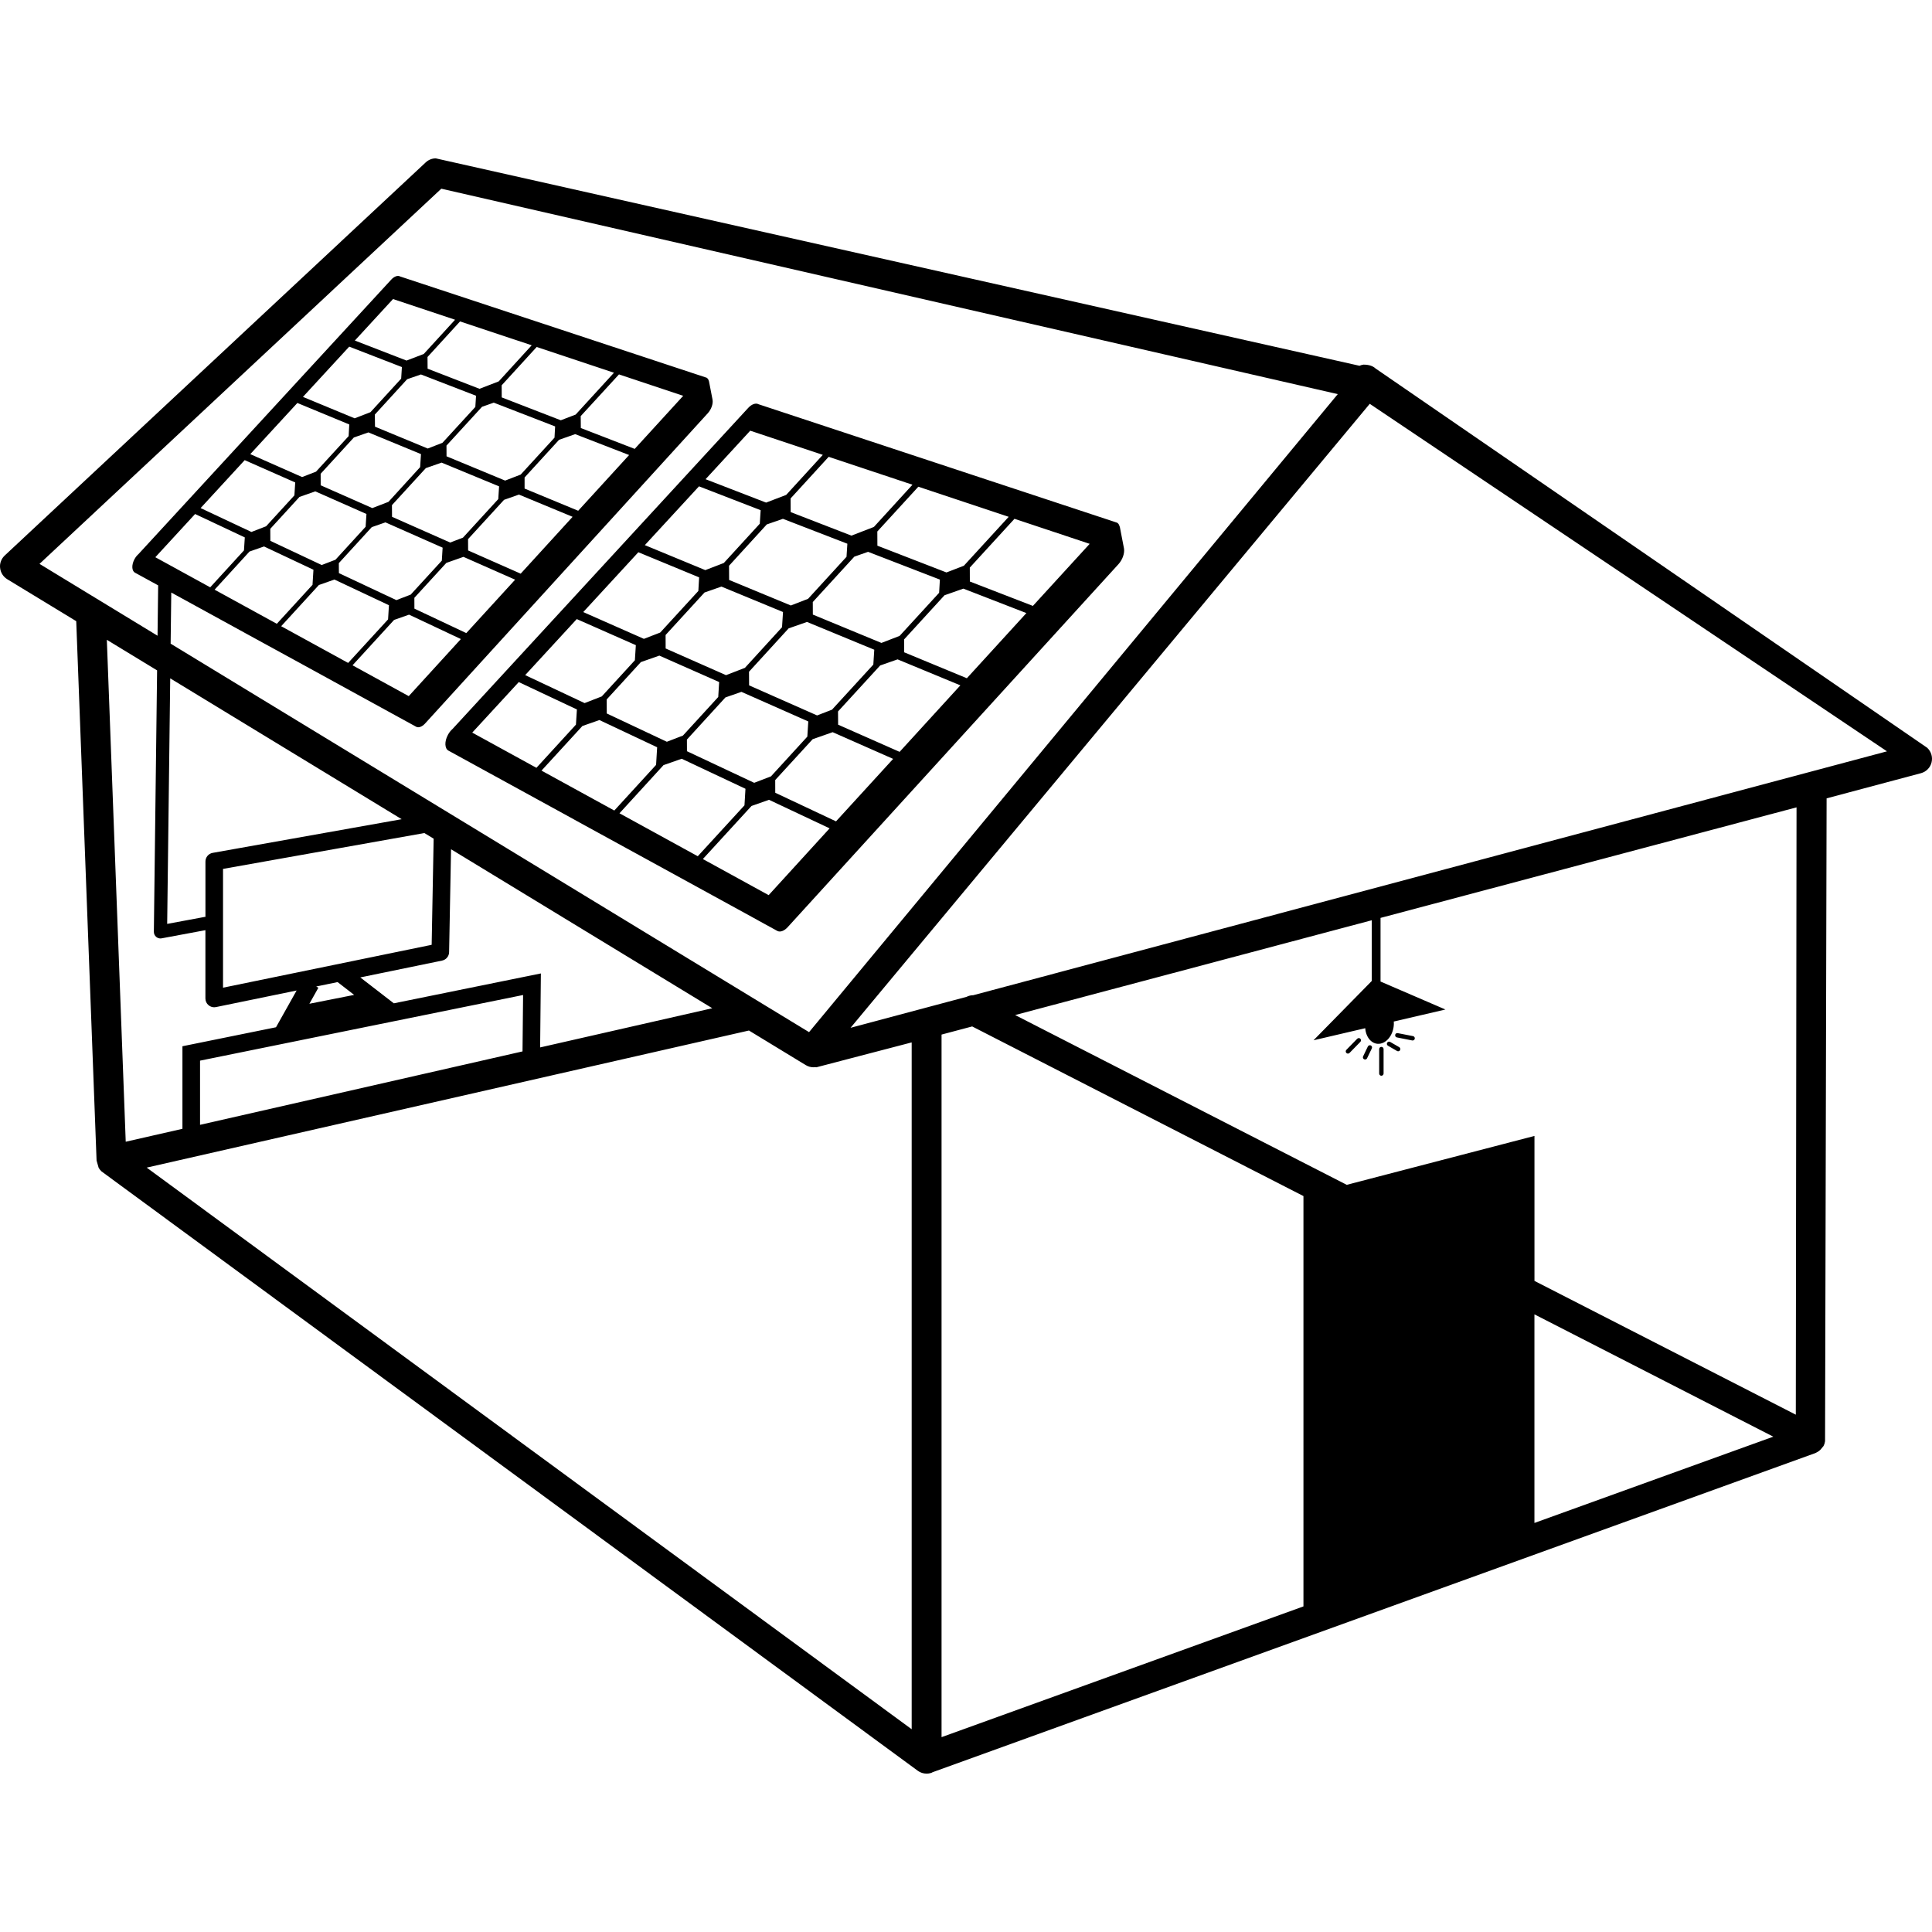
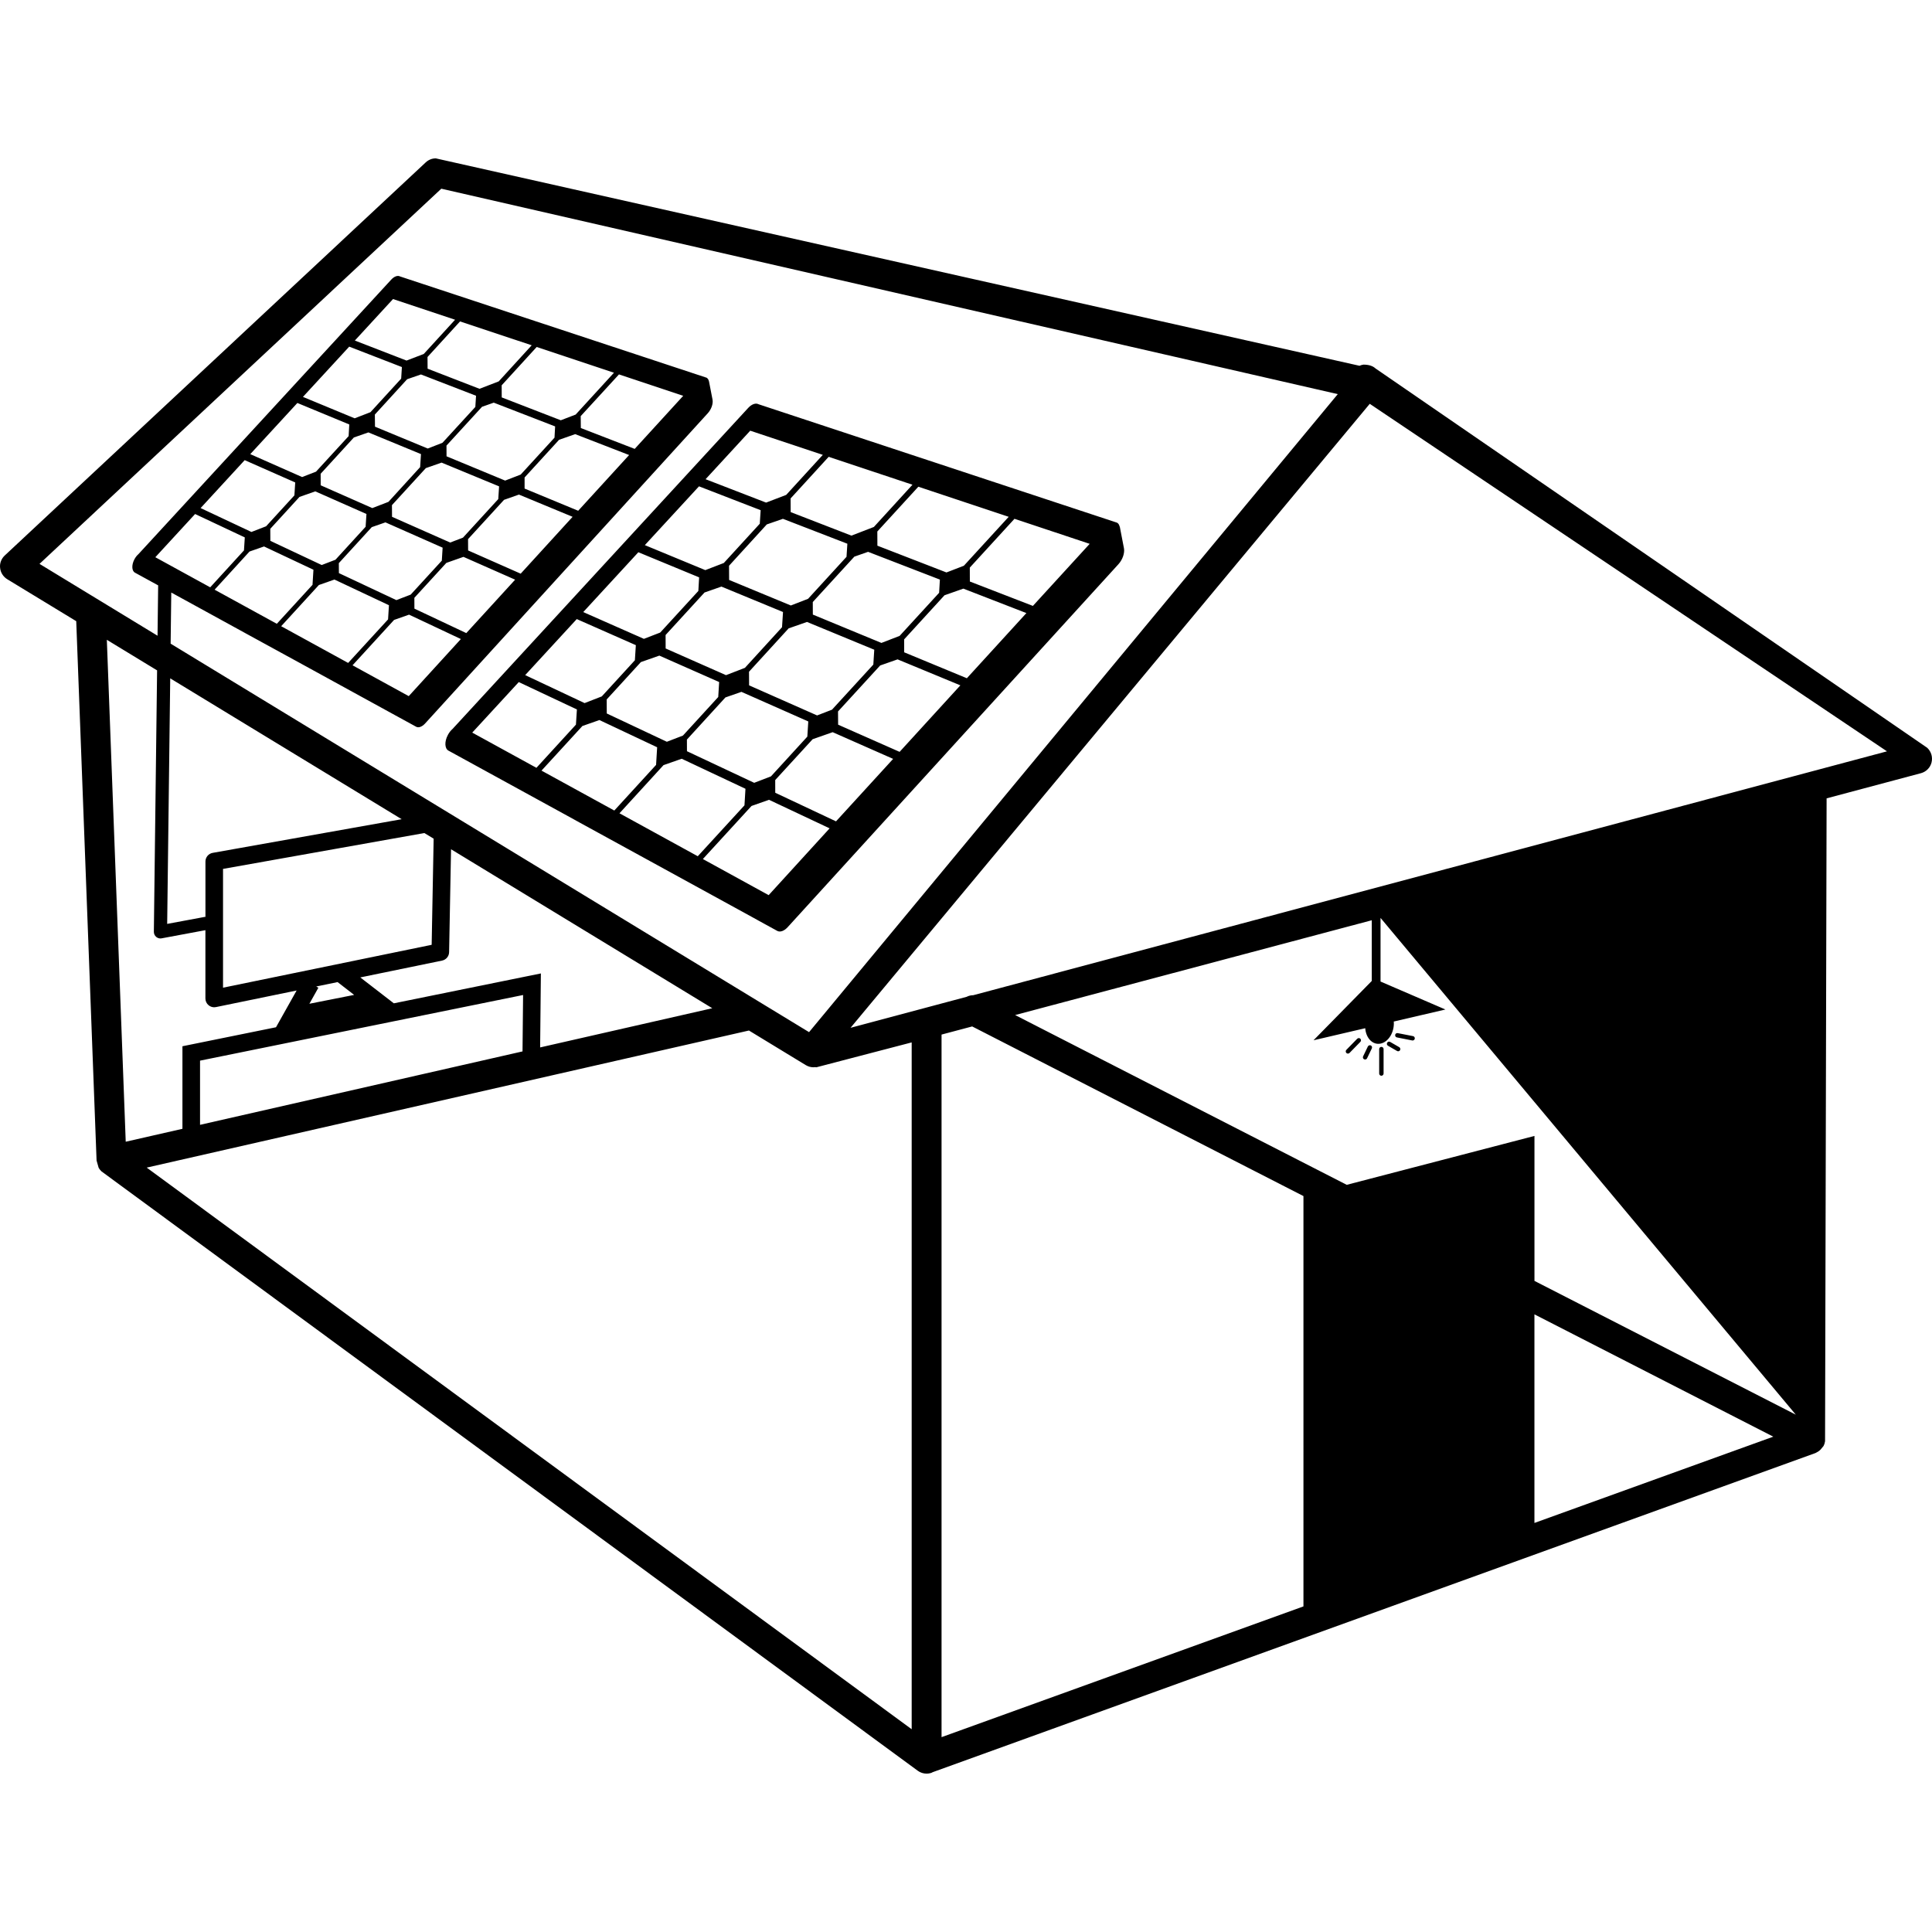
<svg xmlns="http://www.w3.org/2000/svg" id="Capa_1" width="525.007" height="525.007" viewBox="0 0 525.007 525.007" style="enable-background:new 0 0 525.007 525.007;">
  <g>
-     <path d="M121.721 199.691c-.971 1.792-.908 3.708.138 4.287.016.009.03.014.04.019l33.19 18.19 2.543 1.405 12.531 6.863 2.656 1.454 32.464 17.791.77.432 5.162 2.833c.758.415 1.848.04 2.795-.976l89.909-98.662c1.12-1.216 1.75-3.026 1.508-4.326l-1.111-5.764c-.022-.072-.037-.119-.069-.182-.015-.079-.033-.142-.07-.214-.051-.133-.112-.243-.173-.364-.037-.037-.056-.075-.074-.114-.117-.138-.243-.243-.373-.329-.01.0-.023-.004-.038-.009l-97.383-32.172c-.761-.42-1.879-.031-2.826 1.003l-80.355 87.251C122.496 198.506 122.06 199.047 121.721 199.691zM147.15 209.408l11.117-12.125 4.621-1.615 15.686 7.397-.287 4.789-11.355 12.403-19.782-10.849zm56.413-23.165-.023-3.708 10.771-11.782 4.989-1.743 18.276 7.547-.254 4.037-11.236 12.258-4.046 1.563-18.477-8.172zM219.646 196.049l-.259 4.121-9.878 10.799-4.56 1.755-18.271-8.587-.014-3.164 10.466-11.451 4.35-1.514L219.646 196.049zM220.883 167.008l-.014-3.412 11.292-12.331 3.729-1.309 19.518 7.544-.21 3.591L244.463 172.8l-4.942 1.911-18.638-7.703zM230.035 151.312l-10.447 11.408-4.683 1.816-16.771-6.94-.023-3.86 10.256-11.227 4.387-1.524 17.511 6.768L230.035 151.312zM212.778 166.31l-.269 4.137-10.083 11.035-5.139 1.988-16.402-7.25-.014-3.664 10.576-11.546 4.6-1.608L212.778 166.31zm-17.354 19.03-.248 4.067-9.593 10.48-4.371 1.683-16.326-7.689-.021-3.811 9.287-10.151 5.022-1.762L195.424 185.34zm-27.088 35.666 11.971-13.089 4.947-1.731 17.32 8.158-.269 4.499-12.692 13.833-21.277-11.67zm40.54 22.243-17.877-9.812 13.22-14.424 4.753-1.673 16.47 7.757-16.566 18.152zm18.305-20.05-16.512-7.775-.01-3.451 10.17-11.096 5.444-1.911 16.431 7.255-15.523 16.978zm17.282-18.885-16.708-7.386-.028-3.593 11.451-12.496 4.734-1.659 17.059 7.059-16.508 18.075zm18.274-20.005-17.032-7.05-.005-3.519 10.963-11.98 5.125-1.802 17.126 6.644-16.177 17.707zm33.374-36.523-15.43 16.865-17.13-6.627-.016-3.78 12.144-13.262 20.432 6.804zm-22.005-7.346-12.182 13.296-4.73 1.825-18.769-7.273-.019-3.857 11.146-12.167L274.106 140.44zM247.956 131.722l-10.489 11.477-6.1 2.354-16.507-6.394-.019-3.713 10.347-11.312L247.956 131.722zm-44.082-14.685 19.718 6.567-9.95 10.881-5.463 2.093-16.444-6.356 12.139-13.185zm-13.927 15.122 16.757 6.485-.24 3.675-9.773 10.671-5.029 1.937-16.431-6.793 14.716-15.975zm-16.482 17.907 16.517 6.828-.212 3.694-10.366 11.304-4.434 1.711-16.479-7.278 14.974-16.259zM156.733 168.23l16.053 7.087-.259 4.103-8.998 9.824-4.669 1.815-16.144-7.603 14.017-15.226zm-15.762 17.12 15.8 7.441-.264 4.123-10.737 11.733-17.441-9.567 12.642-13.73zm382.725 17.849L373.8 100.133c-.757-.697-1.783-1.031-3.271-1.05-.379.051-.738.152-1.093.315L118.419 43.034c-1.008.0-1.979.392-2.734 1.094L1.292 150.951c-.94.873-1.414 2.149-1.265 3.358.119 1.253.831 2.399 1.916 3.073L20.716 168.8l5.528 146.567.565 1.979c.215.369.479.695.768.967l221.807 162.871c.693.509 1.541.789 2.409.789.697.0 1.412-.201 1.64-.388l239.9-86.729.761-.42c.275-.187.476-.373.625-.513l.816-.985c.206-.392.341-.808.411-1.293l.42-174.698 25.637-6.837c1.433-.387 2.543-1.521 2.884-2.94C525.241 205.733 524.798 204.223 523.696 203.199zM10.736 153.228 119.92 51.276l243.612 55.825L219.856 280.477 46.369 174.911l.172-13.892 18.538 10.161 2.18 1.199 10.716 5.864 2.279 1.242 27.737 15.212.669.364 4.429 2.427c.646.353 1.559.028 2.385-.835l76.862-84.357c.957-1.041 1.5-2.585 1.291-3.699l-.955-4.931c-.021-.058-.026-.1-.058-.154-.01-.063-.019-.119-.047-.182-.058-.114-.105-.205-.154-.306-.033-.028-.047-.065-.068-.105-.101-.11-.201-.201-.315-.283-.014.0-.028.0-.038-.004l-83.256-27.503c-.651-.364-1.612-.028-2.42.856l-68.699 74.601c-.396.343-.763.803-1.064 1.354-.833 1.533-.779 3.178.115 3.673.023.009.037.009.037.021l6.275 3.435-.168 13.684-32.076-19.525zm131.41 117.158-.156 15.327-87.631 19.951v-17.44l87.787-17.838zM107.02 272.645l-9.113-7.038 22.227-4.573c1.094-.225 1.888-1.172 1.907-2.292l.527-27.962 70.988 43.201-46.778 10.65.201-20.106L107.02 272.645zM55.827 234.116v15.049c-.065.005-.128-.014-.201.0l-10.197 1.897.826-66.725 62.894 38.275-51.352 9.147C56.66 231.959 55.827 232.954 55.827 234.116zM60.606 236.118l54.712-9.745 2.522 1.528-.539 28.843-56.695 11.653V236.118zm25.319 31.953 5.812-1.195 4.497 3.481-12.163 2.408 2.446-4.358L85.925 268.071zM106.532 140.44l-.023-3.174 9.21-10.06 4.277-1.496 15.628 6.457-.222 3.456-9.596 10.48-3.475 1.328L106.532 140.44zM120.279 148.822l-.217 3.528-8.459 9.231-3.89 1.496-15.618-7.339-.019-2.712 8.951-9.782 3.713-1.295L120.279 148.822zM121.343 123.996l-.014-2.915 9.659-10.538 3.188-1.125 16.675 6.457-.168 3.06-9.189 10.027-4.226 1.633-15.925-6.599zm7.824-13.411-8.938 9.745-3.995 1.554-14.333-5.937-.037-3.297 8.774-9.598 3.75-1.297 14.974 5.787L129.167 110.585zm-14.769 12.813-.229 3.54-8.606 9.435-4.392 1.696-14.027-6.193-.009-3.136 9.026-9.857 3.948-1.381L114.398 123.398zM99.581 139.67l-.226 3.475-8.191 8.956-3.741 1.44-13.957-6.571-.019-3.265 7.938-8.674 4.292-1.505L99.581 139.67zM85.176 154.819l-.25 4.098-9.7 10.594-16.909-9.267 9.481-10.366 3.953-1.381 13.425 6.322zM86.653 158.973l4.228-1.486 14.812 6.977-.238 3.853-10.849 11.829-18.199-9.978 10.246-11.195zm20.434 9.488 4.072-1.435 14.078 6.63-14.165 15.513L95.8 180.79l11.287-12.329zM112.613 165.393l-.012-2.944 8.69-9.486 4.653-1.64 14.041 6.2-13.271 14.517L112.613 165.393zm14.594-15.814-.019-3.073 9.782-10.681 4.049-1.426 14.58 6.042-14.106 15.45L127.207 149.579zm15.346-16.813v-3.015l9.367-10.237 4.382-1.54 14.655 5.677-13.84 15.143L142.553 132.766zm15.284-16.45-.035-3.237 10.401-11.336 17.457 5.817-13.185 14.424L157.837 116.316zm-1.404-3.661-4.04 1.552-16.052-6.216-.014-3.288 9.519-10.415 20.995 6.999-10.408 11.368zm-20.909-9.014-5.22 2.014-14.106-5.463-.026-3.178 8.842-9.668 19.471 6.485L135.524 103.641zM115.15 96.192l-4.674 1.788-14.05-5.44 10.375-11.273 16.862 5.619L115.15 96.192zM109.213 99.746l-.196 3.141-8.347 9.122-4.298 1.664-14.05-5.82 12.575-13.654L109.213 99.746zm-14.297 15.6-.178 3.164-8.86 9.658-3.78 1.468-14.087-6.229 12.797-13.903L94.916 115.346zm-14.692 15.76L80 134.616l-7.689 8.396-3.99 1.547-13.808-6.494 11.98-13.024 13.731 6.065zm-13.701 14.93-.226 3.533-9.175 10.029-14.912-8.177 10.807-11.742 13.506 6.357zM29.031 173.861l13.658 8.31-.88 71.033c-.004.534.231 1.05.642 1.396.325.271.73.42 1.151.42.104.0.222-.009.326-.035l11.89-2.217v18.561c0 .715.32 1.4.88 1.849.434.354.966.541 1.51.541.159.0.319-.019.483-.051l21.912-4.504-5.601 9.987-25.426 5.162v22.435l-15.411 3.51L29.031 173.861zM247.737 469.903 39.865 317.29l163.656-37.253 15.432 9.395c.64.388 1.365.594 2.117.594l.296-.043c.142.023.31.043.492.043l25.884-6.759v186.637H247.737zm106.465-33.374-98.342 35.53V281.139l8.322-2.212 90.021 46.097V436.529H354.202zm62.768-22.677v-56.686l64.91 33.238-64.91 23.448zm71.028-29.421-71.019-36.356V308.68l-51.012 13.287-90.111-46.135 96.912-25.76v16.496l-15.831 16.12 14.053-3.281c.21 2.721 2.025 4.597 4.135 4.191 2.151-.416 3.78-3.038 3.636-5.849-.005-.061-.033-.098-.037-.148l14.052-3.276-17.627-7.599v-17.293l113.046-30.042L487.998 384.431zM264.469 270.441c-.616.0-1.23.149-1.807.439l-31.533 8.419 141.093-169.564 140.55 94.434-248.303 66.272zM369.66 282.259c.237.233.242.616.014.85l-2.954 3.024c-.117.116-.275.177-.43.177-.149.0-.303-.056-.415-.168-.238-.233-.243-.606-.015-.849l2.955-3.024C369.058 282.039 369.436 282.03 369.66 282.259zm14.794.0c-.056.289-.303.485-.588.485-.037.0-.074-.01-.112-.01l-4.148-.821c-.322-.061-.532-.373-.477-.695.062-.321.341-.541.705-.471l4.149.812C384.301 281.619 384.511 281.932 384.454 282.259zM372.507 284.088c.299.146.42.505.28.803l-1.298 2.688c-.098.215-.308.336-.537.336-.088.0-.177-.019-.261-.056-.294-.149-.42-.499-.275-.803l1.293-2.688C371.854 284.079 372.218 283.958 372.507 284.088zM375.979 285.078v6.65c0 .322-.271.598-.598.598-.332.0-.598-.275-.598-.598v-6.65c0-.327.266-.598.598-.598C375.708 284.48 375.979 284.742 375.979 285.078zM380.235 284.56c.285.163.383.527.22.817-.107.191-.309.298-.514.298-.103.0-.21-.027-.304-.079l-2.464-1.424c-.289-.168-.383-.531-.22-.816.159-.294.527-.383.817-.219L380.235 284.56z" />
+     <path d="M121.721 199.691c-.971 1.792-.908 3.708.138 4.287.016.009.03.014.04.019l33.19 18.19 2.543 1.405 12.531 6.863 2.656 1.454 32.464 17.791.77.432 5.162 2.833c.758.415 1.848.04 2.795-.976l89.909-98.662c1.12-1.216 1.75-3.026 1.508-4.326l-1.111-5.764c-.022-.072-.037-.119-.069-.182-.015-.079-.033-.142-.07-.214-.051-.133-.112-.243-.173-.364-.037-.037-.056-.075-.074-.114-.117-.138-.243-.243-.373-.329-.01.0-.023-.004-.038-.009l-97.383-32.172c-.761-.42-1.879-.031-2.826 1.003l-80.355 87.251C122.496 198.506 122.06 199.047 121.721 199.691zM147.15 209.408l11.117-12.125 4.621-1.615 15.686 7.397-.287 4.789-11.355 12.403-19.782-10.849zm56.413-23.165-.023-3.708 10.771-11.782 4.989-1.743 18.276 7.547-.254 4.037-11.236 12.258-4.046 1.563-18.477-8.172zM219.646 196.049l-.259 4.121-9.878 10.799-4.56 1.755-18.271-8.587-.014-3.164 10.466-11.451 4.35-1.514L219.646 196.049zM220.883 167.008l-.014-3.412 11.292-12.331 3.729-1.309 19.518 7.544-.21 3.591L244.463 172.8l-4.942 1.911-18.638-7.703zM230.035 151.312l-10.447 11.408-4.683 1.816-16.771-6.94-.023-3.86 10.256-11.227 4.387-1.524 17.511 6.768L230.035 151.312zM212.778 166.31l-.269 4.137-10.083 11.035-5.139 1.988-16.402-7.25-.014-3.664 10.576-11.546 4.6-1.608L212.778 166.31zm-17.354 19.03-.248 4.067-9.593 10.48-4.371 1.683-16.326-7.689-.021-3.811 9.287-10.151 5.022-1.762L195.424 185.34zm-27.088 35.666 11.971-13.089 4.947-1.731 17.32 8.158-.269 4.499-12.692 13.833-21.277-11.67zm40.54 22.243-17.877-9.812 13.22-14.424 4.753-1.673 16.47 7.757-16.566 18.152zm18.305-20.05-16.512-7.775-.01-3.451 10.17-11.096 5.444-1.911 16.431 7.255-15.523 16.978zm17.282-18.885-16.708-7.386-.028-3.593 11.451-12.496 4.734-1.659 17.059 7.059-16.508 18.075zm18.274-20.005-17.032-7.05-.005-3.519 10.963-11.98 5.125-1.802 17.126 6.644-16.177 17.707zm33.374-36.523-15.43 16.865-17.13-6.627-.016-3.78 12.144-13.262 20.432 6.804zm-22.005-7.346-12.182 13.296-4.73 1.825-18.769-7.273-.019-3.857 11.146-12.167L274.106 140.44zM247.956 131.722l-10.489 11.477-6.1 2.354-16.507-6.394-.019-3.713 10.347-11.312L247.956 131.722zm-44.082-14.685 19.718 6.567-9.95 10.881-5.463 2.093-16.444-6.356 12.139-13.185zm-13.927 15.122 16.757 6.485-.24 3.675-9.773 10.671-5.029 1.937-16.431-6.793 14.716-15.975zm-16.482 17.907 16.517 6.828-.212 3.694-10.366 11.304-4.434 1.711-16.479-7.278 14.974-16.259zM156.733 168.23l16.053 7.087-.259 4.103-8.998 9.824-4.669 1.815-16.144-7.603 14.017-15.226zm-15.762 17.12 15.8 7.441-.264 4.123-10.737 11.733-17.441-9.567 12.642-13.73zm382.725 17.849L373.8 100.133c-.757-.697-1.783-1.031-3.271-1.05-.379.051-.738.152-1.093.315L118.419 43.034c-1.008.0-1.979.392-2.734 1.094L1.292 150.951c-.94.873-1.414 2.149-1.265 3.358.119 1.253.831 2.399 1.916 3.073L20.716 168.8l5.528 146.567.565 1.979c.215.369.479.695.768.967l221.807 162.871c.693.509 1.541.789 2.409.789.697.0 1.412-.201 1.64-.388l239.9-86.729.761-.42c.275-.187.476-.373.625-.513l.816-.985c.206-.392.341-.808.411-1.293l.42-174.698 25.637-6.837c1.433-.387 2.543-1.521 2.884-2.94C525.241 205.733 524.798 204.223 523.696 203.199zM10.736 153.228 119.92 51.276l243.612 55.825L219.856 280.477 46.369 174.911l.172-13.892 18.538 10.161 2.18 1.199 10.716 5.864 2.279 1.242 27.737 15.212.669.364 4.429 2.427c.646.353 1.559.028 2.385-.835l76.862-84.357c.957-1.041 1.5-2.585 1.291-3.699l-.955-4.931c-.021-.058-.026-.1-.058-.154-.01-.063-.019-.119-.047-.182-.058-.114-.105-.205-.154-.306-.033-.028-.047-.065-.068-.105-.101-.11-.201-.201-.315-.283-.014.0-.028.0-.038-.004l-83.256-27.503c-.651-.364-1.612-.028-2.42.856l-68.699 74.601c-.396.343-.763.803-1.064 1.354-.833 1.533-.779 3.178.115 3.673.023.009.037.009.037.021l6.275 3.435-.168 13.684-32.076-19.525zm131.41 117.158-.156 15.327-87.631 19.951v-17.44l87.787-17.838zM107.02 272.645l-9.113-7.038 22.227-4.573c1.094-.225 1.888-1.172 1.907-2.292l.527-27.962 70.988 43.201-46.778 10.65.201-20.106L107.02 272.645zM55.827 234.116v15.049c-.065.005-.128-.014-.201.0l-10.197 1.897.826-66.725 62.894 38.275-51.352 9.147C56.66 231.959 55.827 232.954 55.827 234.116zM60.606 236.118l54.712-9.745 2.522 1.528-.539 28.843-56.695 11.653V236.118zm25.319 31.953 5.812-1.195 4.497 3.481-12.163 2.408 2.446-4.358L85.925 268.071zM106.532 140.44l-.023-3.174 9.21-10.06 4.277-1.496 15.628 6.457-.222 3.456-9.596 10.48-3.475 1.328L106.532 140.44zM120.279 148.822l-.217 3.528-8.459 9.231-3.89 1.496-15.618-7.339-.019-2.712 8.951-9.782 3.713-1.295L120.279 148.822zM121.343 123.996l-.014-2.915 9.659-10.538 3.188-1.125 16.675 6.457-.168 3.06-9.189 10.027-4.226 1.633-15.925-6.599zm7.824-13.411-8.938 9.745-3.995 1.554-14.333-5.937-.037-3.297 8.774-9.598 3.75-1.297 14.974 5.787L129.167 110.585zm-14.769 12.813-.229 3.54-8.606 9.435-4.392 1.696-14.027-6.193-.009-3.136 9.026-9.857 3.948-1.381L114.398 123.398zM99.581 139.67l-.226 3.475-8.191 8.956-3.741 1.44-13.957-6.571-.019-3.265 7.938-8.674 4.292-1.505L99.581 139.67zM85.176 154.819l-.25 4.098-9.7 10.594-16.909-9.267 9.481-10.366 3.953-1.381 13.425 6.322zM86.653 158.973l4.228-1.486 14.812 6.977-.238 3.853-10.849 11.829-18.199-9.978 10.246-11.195zm20.434 9.488 4.072-1.435 14.078 6.63-14.165 15.513L95.8 180.79l11.287-12.329zM112.613 165.393l-.012-2.944 8.69-9.486 4.653-1.64 14.041 6.2-13.271 14.517L112.613 165.393zm14.594-15.814-.019-3.073 9.782-10.681 4.049-1.426 14.58 6.042-14.106 15.45L127.207 149.579zm15.346-16.813v-3.015l9.367-10.237 4.382-1.54 14.655 5.677-13.84 15.143L142.553 132.766zm15.284-16.45-.035-3.237 10.401-11.336 17.457 5.817-13.185 14.424L157.837 116.316zm-1.404-3.661-4.04 1.552-16.052-6.216-.014-3.288 9.519-10.415 20.995 6.999-10.408 11.368zm-20.909-9.014-5.22 2.014-14.106-5.463-.026-3.178 8.842-9.668 19.471 6.485L135.524 103.641zM115.15 96.192l-4.674 1.788-14.05-5.44 10.375-11.273 16.862 5.619L115.15 96.192zM109.213 99.746l-.196 3.141-8.347 9.122-4.298 1.664-14.05-5.82 12.575-13.654L109.213 99.746zm-14.297 15.6-.178 3.164-8.86 9.658-3.78 1.468-14.087-6.229 12.797-13.903L94.916 115.346zm-14.692 15.76L80 134.616l-7.689 8.396-3.99 1.547-13.808-6.494 11.98-13.024 13.731 6.065zm-13.701 14.93-.226 3.533-9.175 10.029-14.912-8.177 10.807-11.742 13.506 6.357zM29.031 173.861l13.658 8.31-.88 71.033c-.004.534.231 1.05.642 1.396.325.271.73.42 1.151.42.104.0.222-.009.326-.035l11.89-2.217v18.561c0 .715.32 1.4.88 1.849.434.354.966.541 1.51.541.159.0.319-.019.483-.051l21.912-4.504-5.601 9.987-25.426 5.162v22.435l-15.411 3.51L29.031 173.861zM247.737 469.903 39.865 317.29l163.656-37.253 15.432 9.395c.64.388 1.365.594 2.117.594l.296-.043c.142.023.31.043.492.043l25.884-6.759v186.637H247.737zm106.465-33.374-98.342 35.53V281.139l8.322-2.212 90.021 46.097V436.529H354.202zm62.768-22.677v-56.686l64.91 33.238-64.91 23.448zm71.028-29.421-71.019-36.356V308.68l-51.012 13.287-90.111-46.135 96.912-25.76v16.496l-15.831 16.12 14.053-3.281c.21 2.721 2.025 4.597 4.135 4.191 2.151-.416 3.78-3.038 3.636-5.849-.005-.061-.033-.098-.037-.148l14.052-3.276-17.627-7.599v-17.293L487.998 384.431zM264.469 270.441c-.616.0-1.23.149-1.807.439l-31.533 8.419 141.093-169.564 140.55 94.434-248.303 66.272zM369.66 282.259c.237.233.242.616.014.85l-2.954 3.024c-.117.116-.275.177-.43.177-.149.0-.303-.056-.415-.168-.238-.233-.243-.606-.015-.849l2.955-3.024C369.058 282.039 369.436 282.03 369.66 282.259zm14.794.0c-.056.289-.303.485-.588.485-.037.0-.074-.01-.112-.01l-4.148-.821c-.322-.061-.532-.373-.477-.695.062-.321.341-.541.705-.471l4.149.812C384.301 281.619 384.511 281.932 384.454 282.259zM372.507 284.088c.299.146.42.505.28.803l-1.298 2.688c-.098.215-.308.336-.537.336-.088.0-.177-.019-.261-.056-.294-.149-.42-.499-.275-.803l1.293-2.688C371.854 284.079 372.218 283.958 372.507 284.088zM375.979 285.078v6.65c0 .322-.271.598-.598.598-.332.0-.598-.275-.598-.598v-6.65c0-.327.266-.598.598-.598C375.708 284.48 375.979 284.742 375.979 285.078zM380.235 284.56c.285.163.383.527.22.817-.107.191-.309.298-.514.298-.103.0-.21-.027-.304-.079l-2.464-1.424c-.289-.168-.383-.531-.22-.816.159-.294.527-.383.817-.219L380.235 284.56z" />
  </g>
  <g />
  <g />
  <g />
  <g />
  <g />
  <g />
  <g />
  <g />
  <g />
  <g />
  <g />
  <g />
  <g />
  <g />
  <g />
</svg>